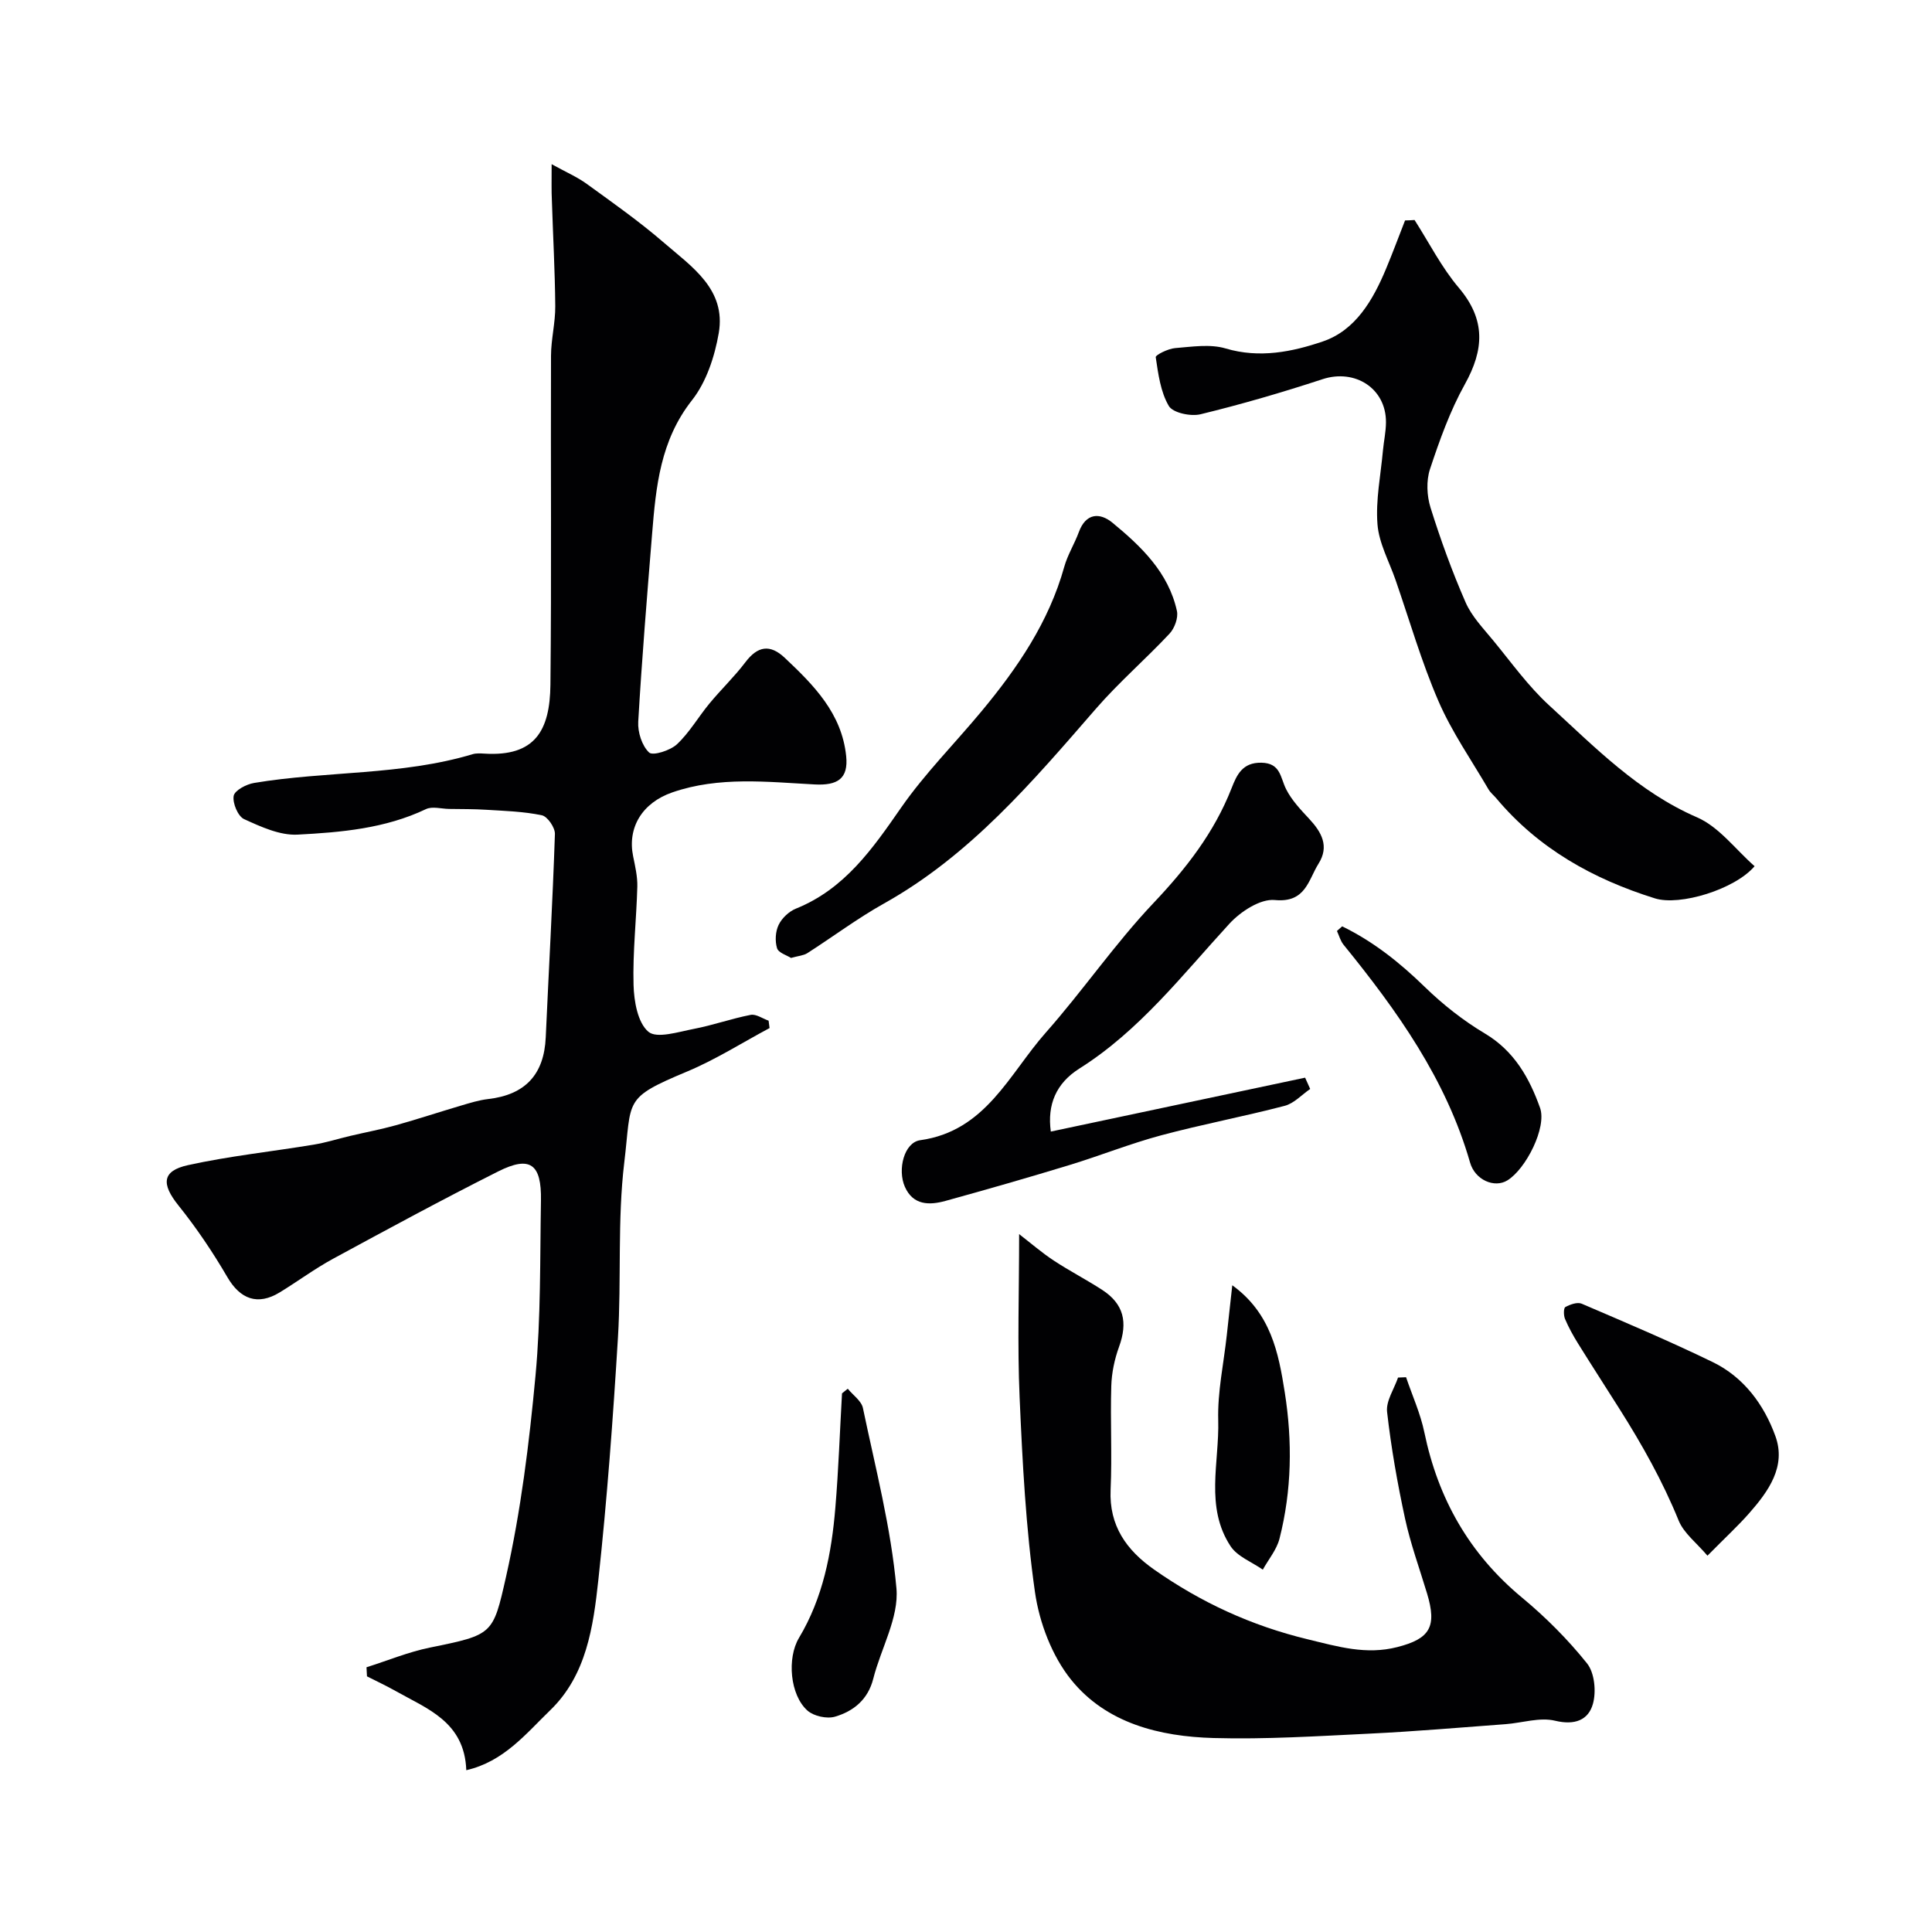
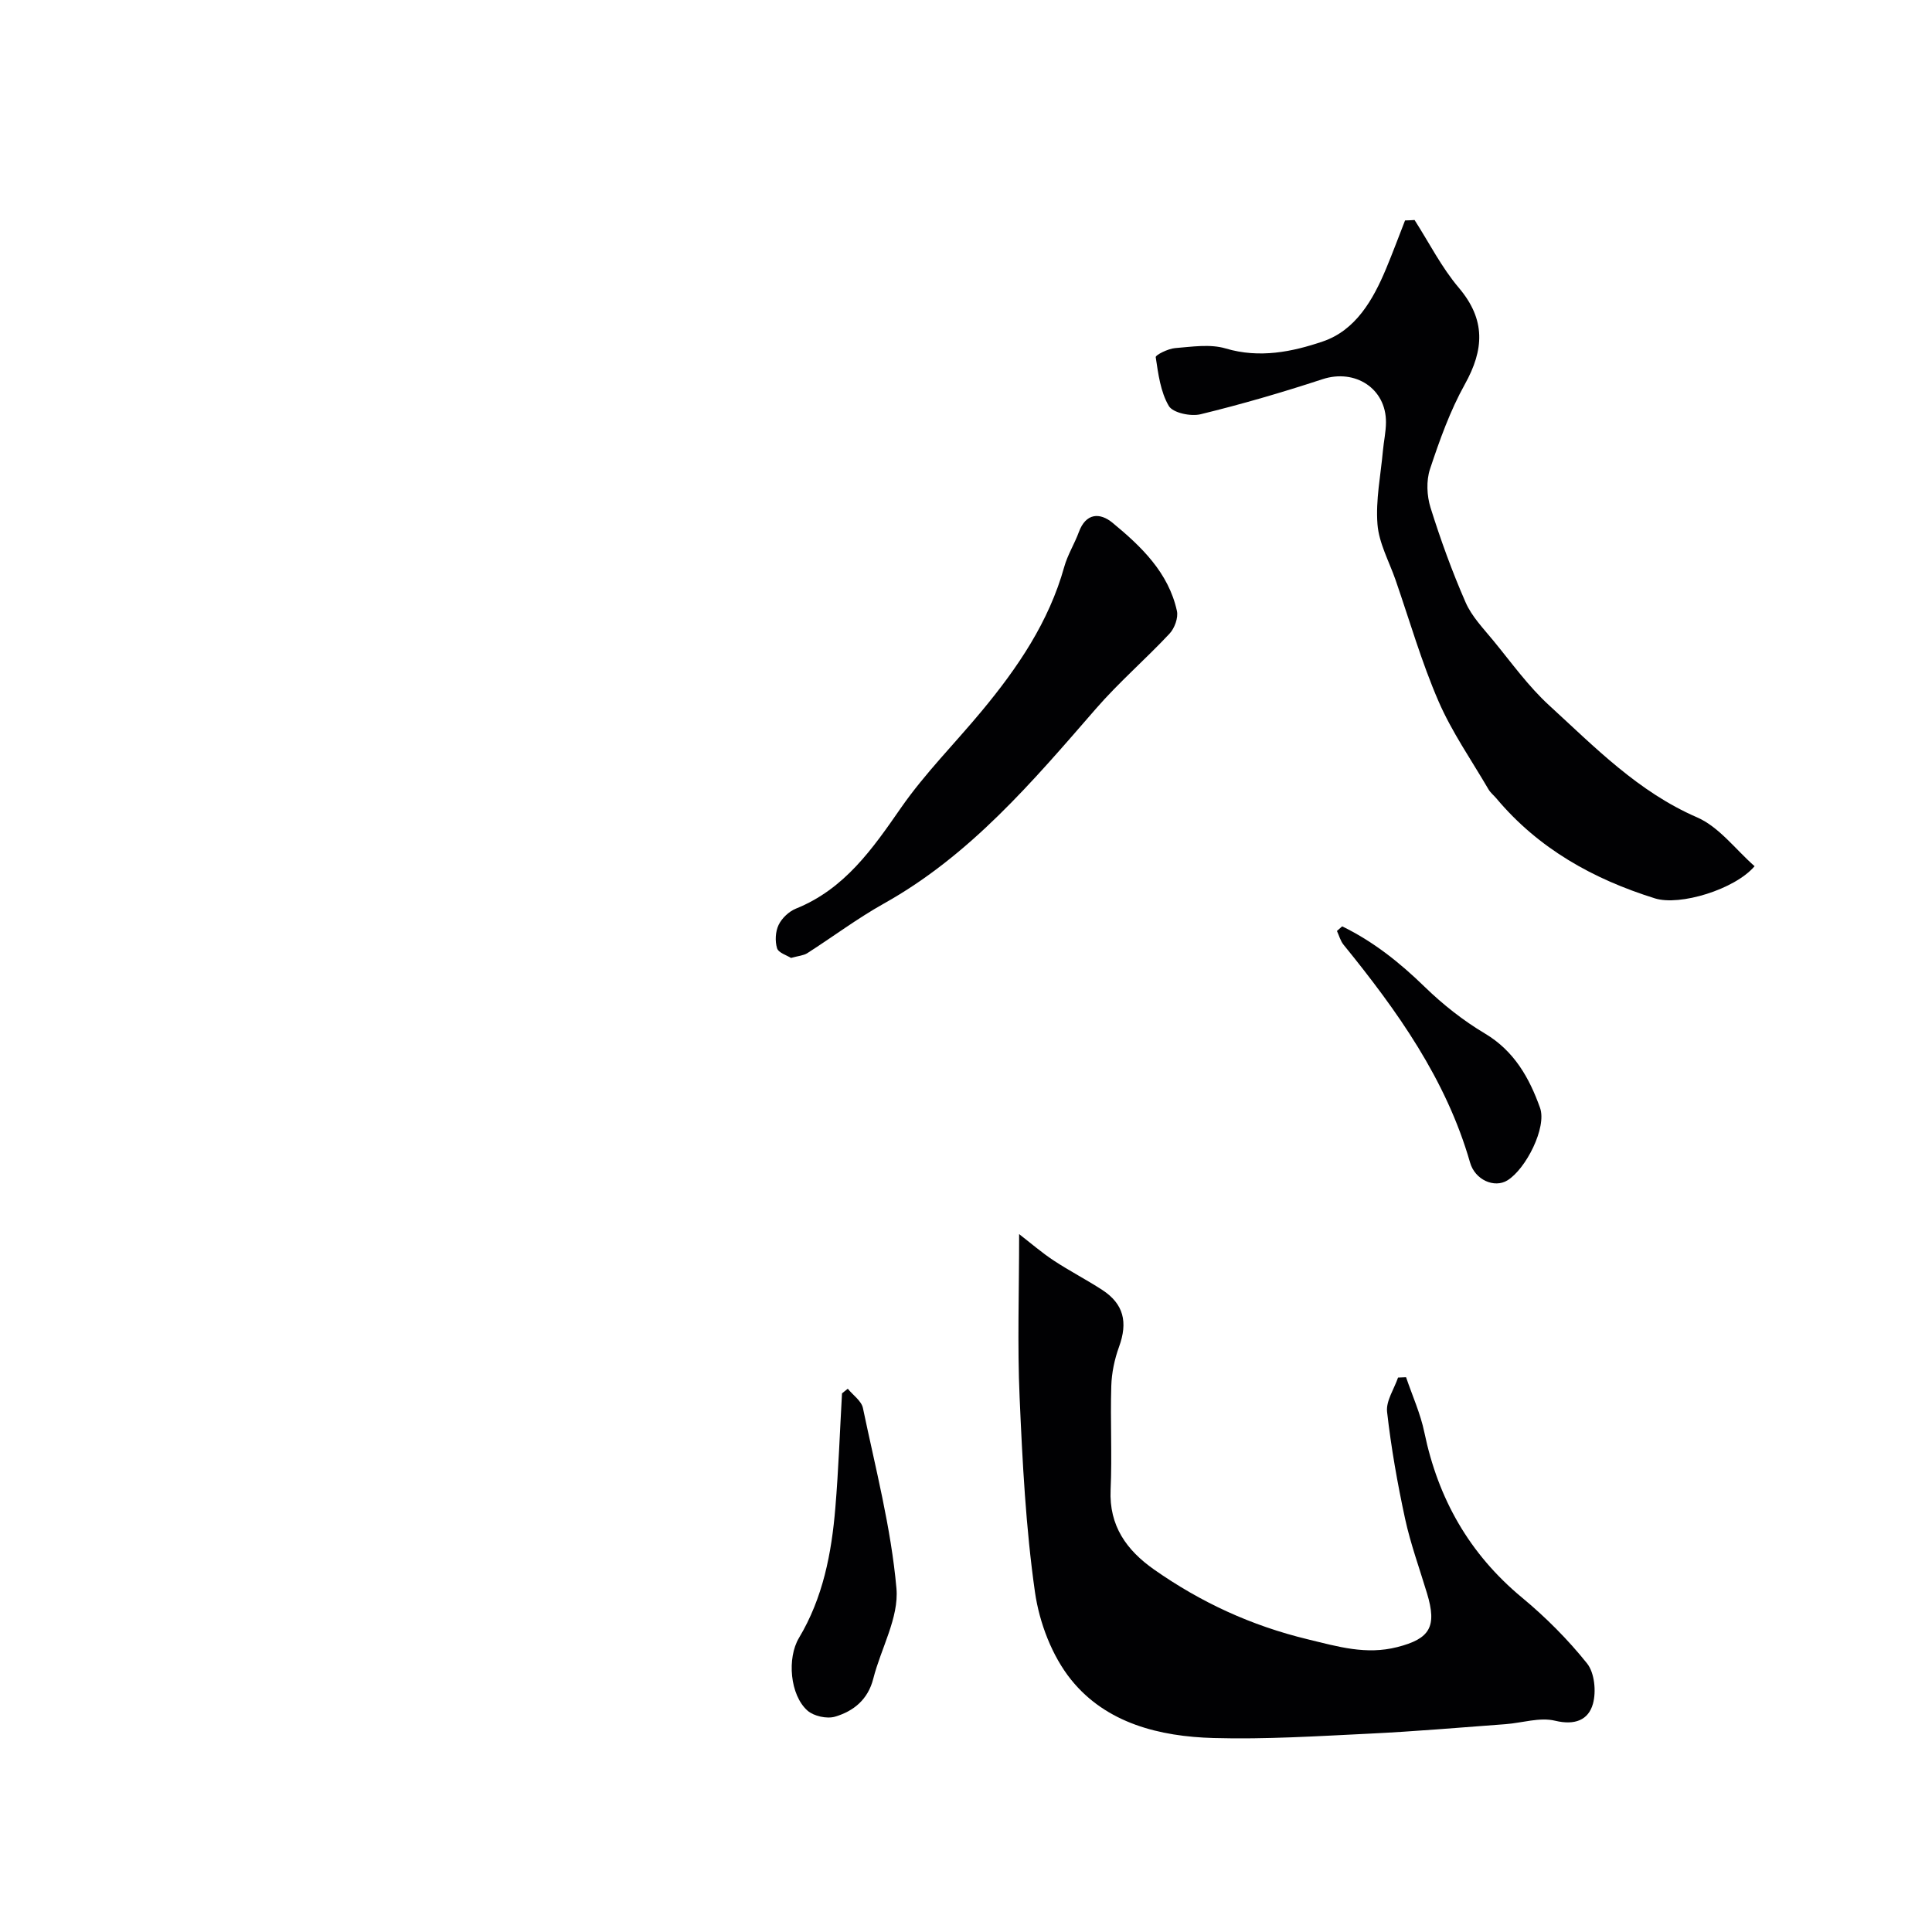
<svg xmlns="http://www.w3.org/2000/svg" enable-background="new 0 0 400 400" viewBox="0 0 400 400">
  <g fill="#010103">
-     <path d="m114.21 33.99c2.96 1.64 5.28 2.64 7.28 4.09 5.42 3.93 10.92 7.8 15.98 12.18 5.74 4.96 12.9 9.64 11.34 18.7-.84 4.85-2.56 10.12-5.54 13.9-6.56 8.33-7.47 17.9-8.26 27.68-1.05 12.95-2.12 25.91-2.87 38.88-.13 2.16.77 4.98 2.25 6.38.77.73 4.38-.41 5.77-1.71 2.59-2.43 4.42-5.65 6.71-8.42 2.41-2.92 5.18-5.56 7.46-8.57 2.53-3.35 5.09-3.78 8.13-.92 6.02 5.67 11.81 11.49 12.73 20.35.49 4.73-1.82 6.12-6.51 5.88-9.84-.52-19.81-1.7-29.47 1.64-6.25 2.16-9.34 7.28-8.13 13.22.42 2.07.92 4.2.87 6.29-.18 6.79-.97 13.58-.78 20.36.09 3.37.85 7.81 3.07 9.69 1.74 1.48 6.23.02 9.42-.59 3.96-.76 7.79-2.13 11.75-2.9 1.12-.22 2.47.76 3.72 1.2.07.51.13 1.02.2 1.53-5.66 3.02-11.13 6.51-17.03 8.98-13.4 5.61-11.47 5.72-13.05 18.84-1.44 11.96-.58 24.19-1.31 36.26-1.02 16.75-2.25 33.51-4.06 50.19-1.05 9.67-2.45 19.71-9.97 26.97-5 4.83-9.59 10.63-17.37 12.41-.37-10.04-8.1-12.7-14.68-16.42-1.91-1.08-3.92-2.01-5.88-3.01-.03-.63-.07-1.25-.1-1.88 4.38-1.38 8.67-3.17 13.15-4.08 13.06-2.66 13.03-2.67 15.73-14.62 3.08-13.66 4.81-27.7 6.11-41.67 1.12-12.02.92-24.18 1.13-36.28.13-7.58-2.26-9.32-8.85-6.01-11.5 5.78-22.83 11.92-34.15 18.06-3.83 2.08-7.35 4.7-11.08 6.98-4.58 2.8-8.2 1.4-10.85-3.16-3.01-5.16-6.38-10.17-10.12-14.83-3.55-4.42-3.46-7.16 1.97-8.35 8.58-1.89 17.38-2.81 26.07-4.25 2.53-.42 5.01-1.21 7.51-1.8 3.14-.74 6.32-1.34 9.43-2.2 4.51-1.26 8.96-2.73 13.45-4.06 1.87-.55 3.75-1.15 5.67-1.37 7.67-.88 11.6-5.06 11.94-12.79.63-14.03 1.43-28.06 1.9-42.1.04-1.31-1.53-3.61-2.69-3.86-3.73-.79-7.61-.9-11.43-1.14-2.6-.17-5.21-.14-7.82-.18-1.6-.03-3.46-.58-4.76.04-8.44 4.02-17.56 4.81-26.59 5.28-3.65.19-7.58-1.62-11.06-3.21-1.28-.58-2.42-3.32-2.16-4.81.2-1.14 2.63-2.42 4.23-2.68 15-2.51 30.46-1.52 45.23-5.95.77-.23 1.66-.17 2.48-.12 10.45.64 13.54-4.77 13.64-14.27.24-22.69.04-45.39.12-68.09.01-3.43.91-6.86.88-10.28-.06-7.3-.47-14.6-.7-21.91-.1-1.98-.05-3.95-.05-7.49z" />
    <path d="m211 255.51c2.43 1.88 4.69 3.84 7.16 5.47 3.26 2.15 6.76 3.95 10.04 6.08 4.47 2.91 5.34 6.7 3.48 11.8-.93 2.56-1.52 5.37-1.6 8.09-.22 7.16.18 14.34-.14 21.49-.34 7.48 3.32 12.52 8.99 16.51 9.68 6.79 20.09 11.61 31.78 14.44 6.35 1.54 12.12 3.27 18.59 1.62 6.77-1.73 8.24-4.21 6.15-11.12-1.55-5.14-3.4-10.21-4.54-15.44-1.58-7.31-2.89-14.71-3.73-22.14-.25-2.25 1.46-4.73 2.27-7.1.55-.02 1.11-.05 1.66-.07 1.29 3.8 2.98 7.52 3.79 11.43 2.85 13.74 9.31 25.15 20.21 34.19 4.91 4.07 9.5 8.67 13.47 13.63 1.56 1.95 1.93 5.82 1.22 8.37-.94 3.37-3.76 4.48-7.83 3.5-3.18-.77-6.82.45-10.26.71-9.38.69-18.76 1.51-28.15 1.96-10.76.52-21.55 1.21-32.29.91-11.17-.31-22.22-3.04-29.49-12.05-3.97-4.92-6.59-11.81-7.5-18.15-1.9-13.33-2.59-26.86-3.18-40.34-.48-10.87-.1-21.81-.1-33.79z" />
    <path d="m292.87 45.55c3.02 4.71 5.58 9.81 9.17 14.04 5.59 6.61 5.24 12.79 1.23 19.99-3.06 5.5-5.22 11.56-7.21 17.56-.79 2.4-.65 5.49.11 7.94 2.08 6.65 4.47 13.24 7.26 19.62 1.27 2.92 3.66 5.39 5.73 7.91 3.76 4.57 7.25 9.47 11.58 13.43 9.45 8.65 18.41 17.89 30.61 23.18 4.58 1.99 7.99 6.67 11.92 10.12-4.1 4.81-15.47 8.27-20.63 6.66-12.78-3.99-24.1-10.29-32.83-20.7-.53-.63-1.22-1.17-1.63-1.87-3.53-6.05-7.59-11.87-10.36-18.26-3.52-8.13-5.98-16.71-8.89-25.11-1.33-3.83-3.44-7.61-3.74-11.53-.39-5.01.67-10.14 1.13-15.22.18-1.96.62-3.9.63-5.86.05-7.03-6.41-11.15-13.14-8.94-8.32 2.73-16.75 5.19-25.26 7.26-2.02.49-5.72-.29-6.56-1.72-1.72-2.92-2.19-6.64-2.71-10.1-.07-.45 2.57-1.77 4.02-1.88 3.48-.28 7.23-.88 10.44.07 7.04 2.1 13.83.7 20.15-1.45 6.77-2.31 10.38-8.58 13.08-15.05 1.38-3.3 2.62-6.66 3.93-10 .67-.01 1.32-.05 1.97-.09z" />
-     <path d="m217.56 234.28c17.57-3.72 35.11-7.44 52.65-11.16.35.78.7 1.56 1.05 2.34-1.75 1.2-3.35 2.99-5.28 3.49-8.48 2.22-17.12 3.84-25.59 6.11-6.41 1.72-12.61 4.21-18.97 6.15-8.53 2.6-17.1 5.06-25.69 7.43-3.33.92-6.68.91-8.38-2.91-1.59-3.59-.15-9.2 3.16-9.66 13.58-1.89 18.41-13.69 25.98-22.25 7.71-8.71 14.33-18.41 22.31-26.84 6.77-7.15 12.59-14.61 16.18-23.78 1.09-2.78 2.24-5.36 6.18-5.29 4 .08 3.9 3.05 5.11 5.47 1.15 2.29 3.03 4.27 4.81 6.18 2.56 2.76 4.17 5.66 1.91 9.25-2.14 3.41-2.66 8.15-9.06 7.53-3-.29-7.1 2.4-9.41 4.92-9.77 10.64-18.61 22.14-31.09 30-4.77 3.03-6.64 7.43-5.87 13.02z" />
    <path d="m163.77 198.33c-.86-.55-2.6-1.06-2.89-2.01-.45-1.47-.34-3.46.33-4.84.67-1.39 2.13-2.77 3.56-3.35 10.11-4.07 15.87-12.38 21.79-20.91 4.94-7.1 11.14-13.31 16.69-20 7.43-8.95 13.91-18.45 17.09-29.86.69-2.48 2.12-4.75 3.02-7.19 1.46-3.99 4.36-4.09 6.97-1.94 5.96 4.91 11.59 10.3 13.34 18.26.31 1.42-.49 3.59-1.53 4.7-4.95 5.29-10.49 10.07-15.23 15.53-13.13 15.11-26.03 30.35-43.89 40.34-5.49 3.07-10.56 6.88-15.87 10.28-.78.5-1.85.56-3.38.99z" />
-     <path d="m353.51 322.09c-2.23-2.64-4.88-4.63-5.96-7.27-3.31-8.14-7.57-15.72-12.24-23.1-2.85-4.52-5.76-9-8.58-13.54-1.02-1.64-1.96-3.34-2.71-5.11-.31-.73-.31-2.25.07-2.46.99-.54 2.49-1.08 3.39-.69 9.1 3.9 18.23 7.77 27.13 12.09 6.44 3.13 10.62 8.83 12.97 15.33 2.27 6.28-1.44 11.42-5.45 15.98-2.3 2.61-4.88 4.98-8.62 8.77z" />
    <path d="m175.52 287.52c1.08 1.33 2.83 2.52 3.14 4 2.59 12.41 5.83 24.79 6.94 37.35.53 6.04-3.21 12.41-4.8 18.69-1.09 4.31-4.08 6.73-7.92 7.86-1.68.49-4.38-.1-5.69-1.25-3.65-3.22-4.27-10.89-1.77-15.06 4.97-8.3 6.75-17.52 7.53-26.95.66-7.88.93-15.79 1.38-23.68.4-.33.8-.64 1.19-.96z" />
    <path d="m277.88 191.79c6.42 3.12 11.9 7.48 17.07 12.51 3.76 3.66 7.99 7 12.49 9.68 6.09 3.63 9.21 9.23 11.41 15.39 1.44 4.04-2.92 12.66-6.77 15.02-2.67 1.64-6.69-.08-7.72-3.7-4.95-17.24-15.09-31.43-26.19-45.09-.65-.8-.92-1.89-1.37-2.85z" />
-     <path d="m255.13 266.1c7.98 5.79 9.57 13.92 10.87 22.19 1.6 10.16 1.45 20.28-1.09 30.26-.58 2.29-2.28 4.3-3.46 6.43-2.27-1.59-5.25-2.7-6.67-4.85-5.35-8.11-2.31-17.36-2.56-26.11-.16-5.83 1.13-11.7 1.77-17.55.37-3.31.73-6.61 1.14-10.37z" />
  </g>
</svg>